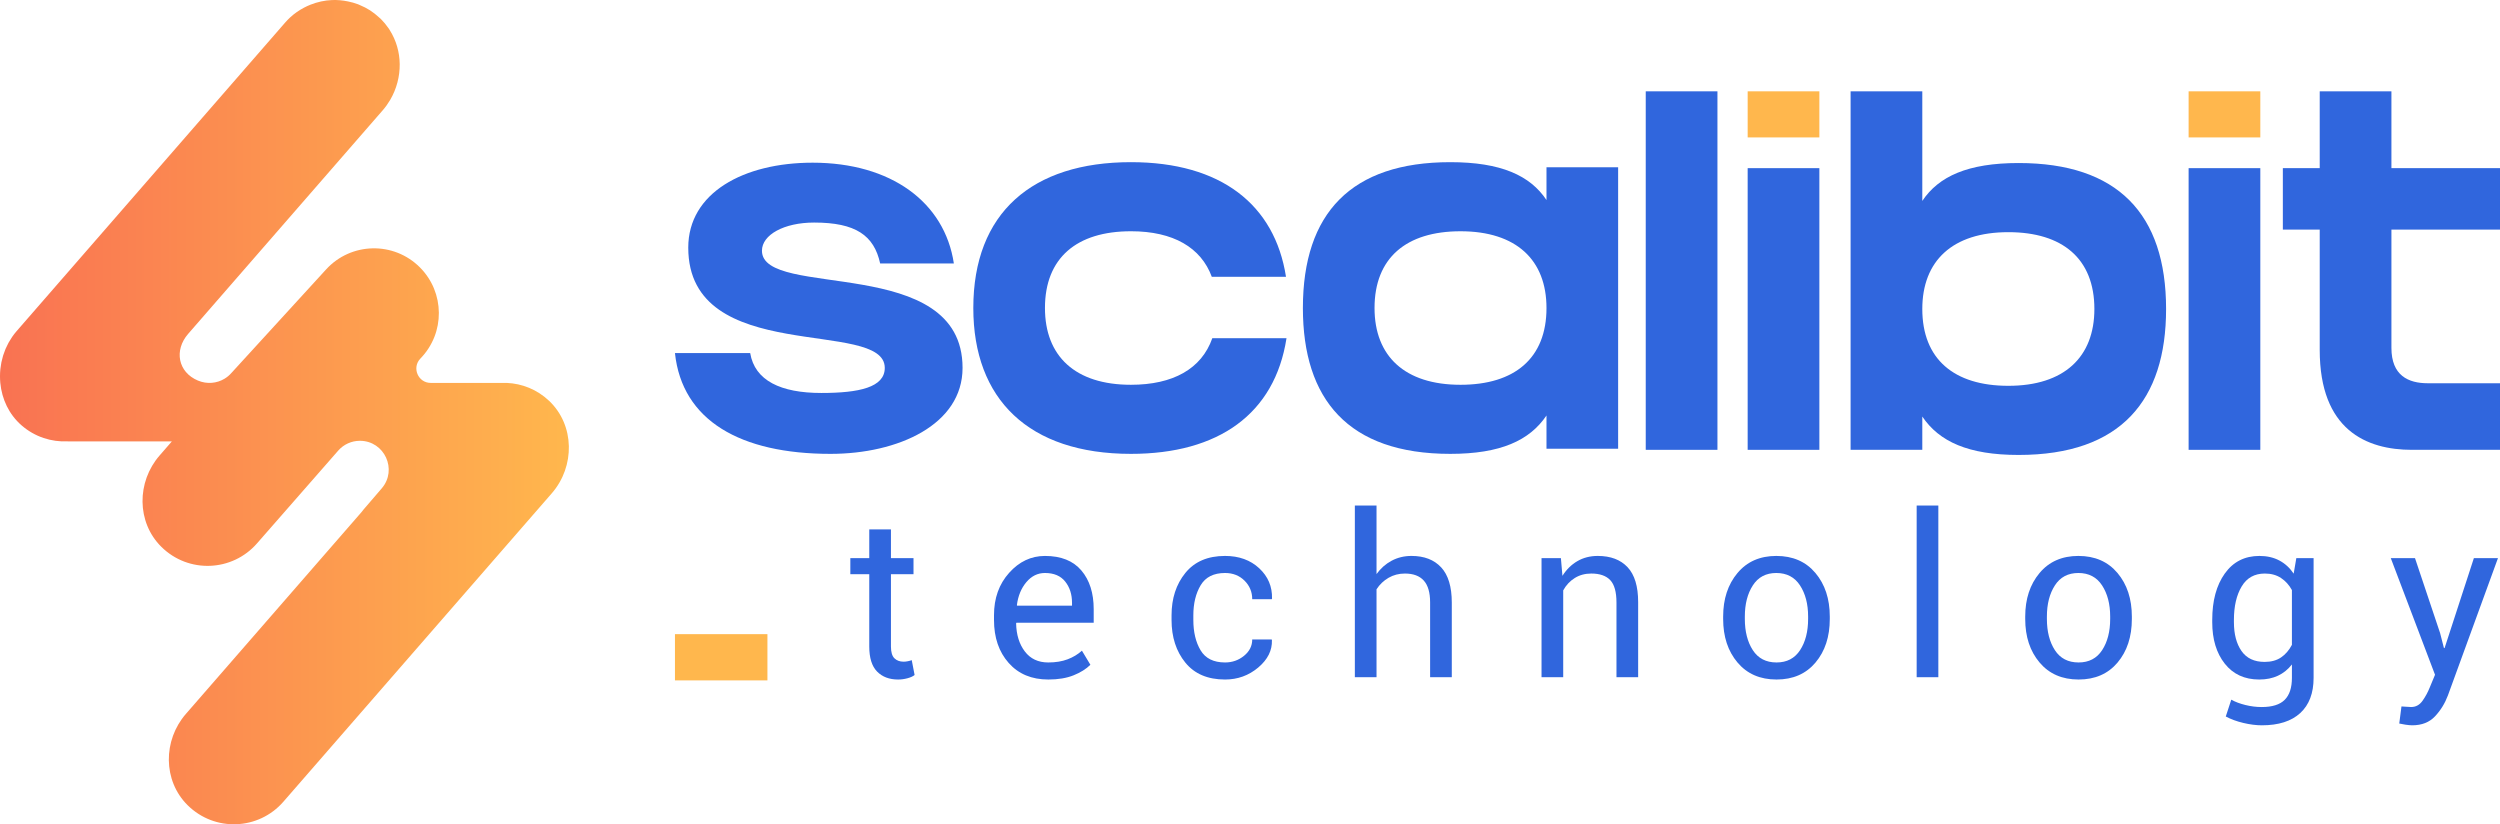
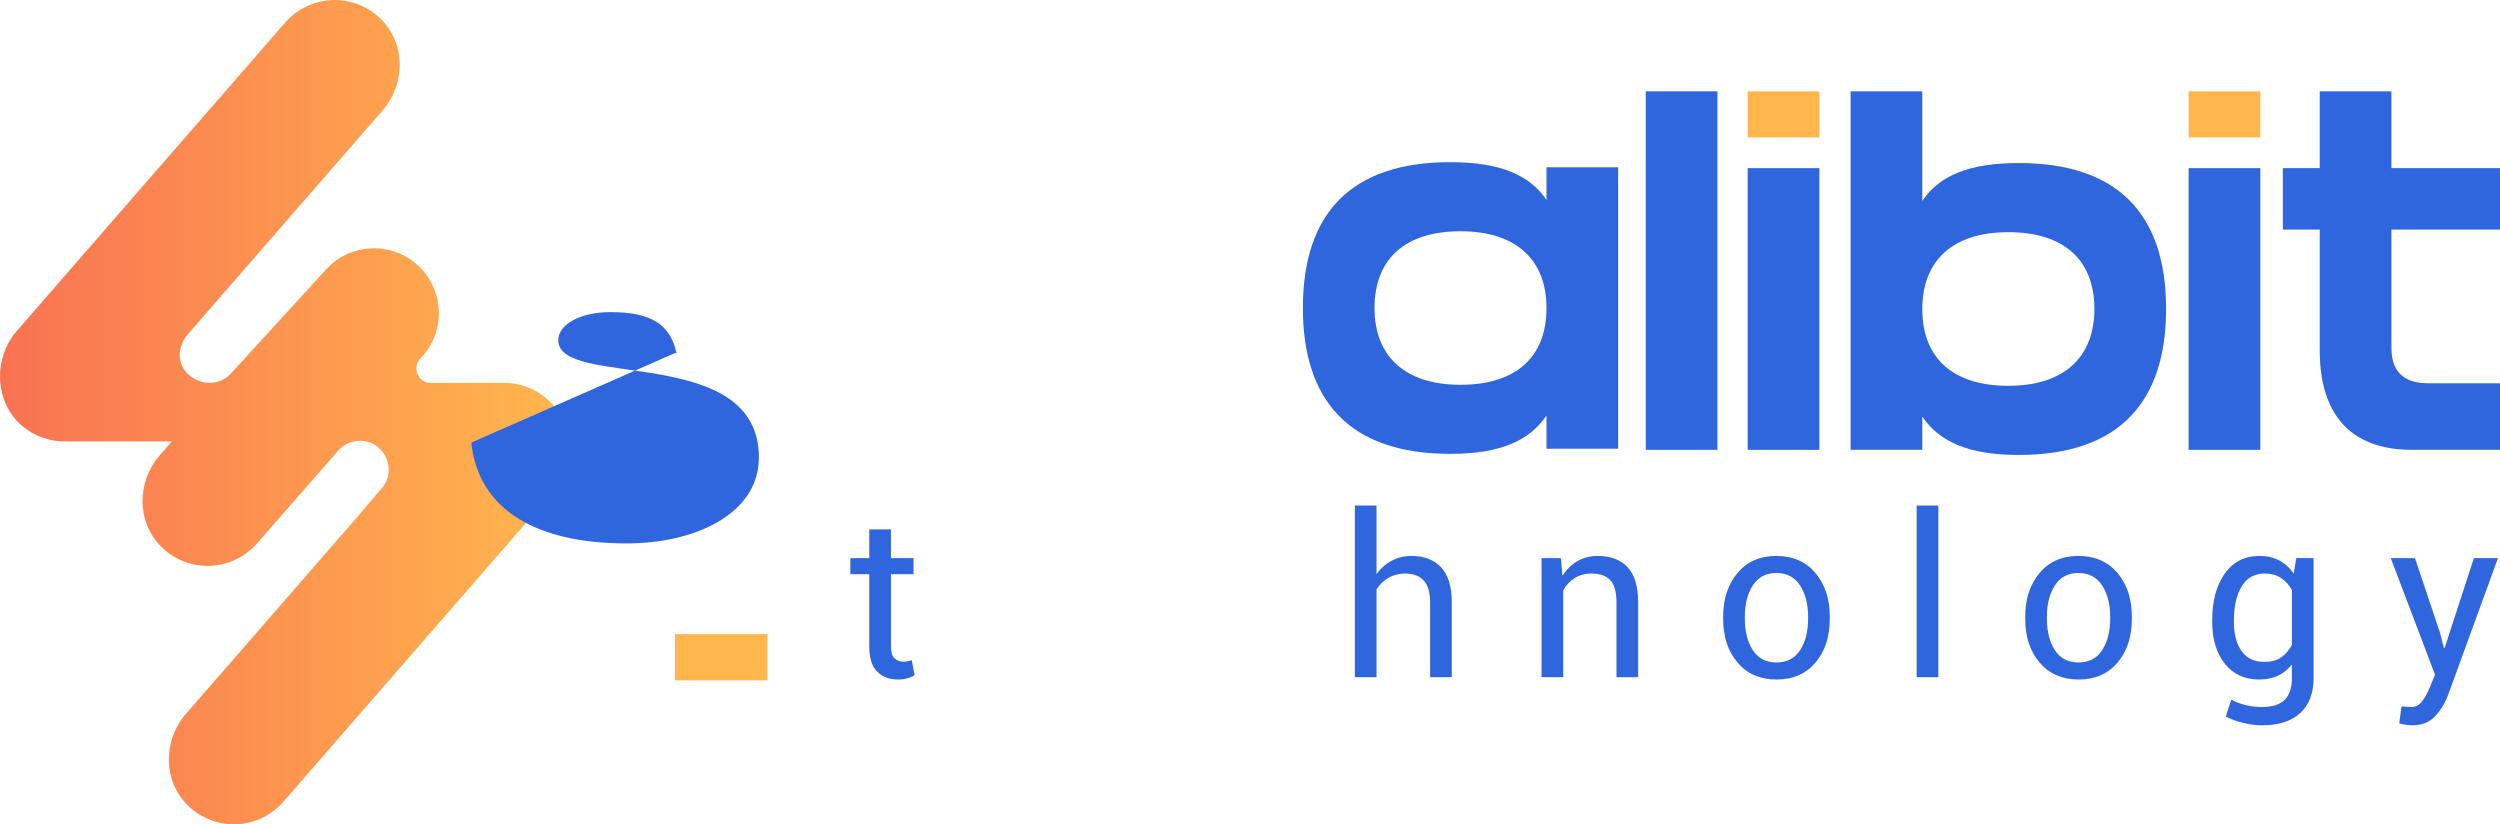
<svg xmlns="http://www.w3.org/2000/svg" id="b" viewBox="0 0 1925.971 635.02">
  <defs>
    <linearGradient id="d" x1="0" y1="317.51" x2="438.253" y2="317.51" gradientUnits="userSpaceOnUse">
      <stop offset="0" stop-color="#f97252" />
      <stop offset="1" stop-color="#ffb74d" />
    </linearGradient>
  </defs>
  <g id="c">
    <path d="M686.375,407.853v22.13h17.382v12.379h-17.382v55.695c0,4.297.893,7.324,2.669,9.072,1.781,1.753,4.143,2.627,7.082,2.627.958,0,2.018-.112,3.176-.339,1.158-.223,2.19-.507,3.097-.846l2.204,11.444c-1.246,1.018-3.069,1.851-5.469,2.502-2.404.651-4.818.977-7.25.977-6.78,0-12.179-2.051-16.192-6.147-4.013-4.097-6.017-10.523-6.017-19.289v-55.695h-14.583v-12.379h14.583v-22.13h16.699Z" fill="#3066dd" />
-     <path d="M807.562,523.493c-12.774,0-22.934-4.255-30.477-12.76-7.547-8.505-11.318-19.54-11.318-33.104v-3.729c0-13.058,3.883-23.92,11.658-32.597,7.77-8.677,16.968-13.016,27.594-13.016,12.379,0,21.73,3.729,28.059,11.193,6.333,7.459,9.496,17.405,9.496,29.84v10.43h-59.512l-.256.419c.172,8.793,2.404,16.024,6.701,21.688,4.292,5.664,10.314,8.496,18.056,8.496,5.65,0,10.612-.804,14.876-2.418,4.269-1.609,7.956-3.827,11.067-6.654l6.524,10.863c-3.278,3.246-7.598,5.948-12.969,8.11-5.371,2.158-11.867,3.241-19.498,3.241ZM805.018,441.427c-5.594,0-10.374,2.353-14.327,7.054-3.957,4.706-6.389,10.607-7.291,17.703l.167.423h42.307v-2.2c0-6.533-1.753-11.997-5.259-16.392-3.502-4.39-8.7-6.589-15.597-6.589Z" fill="#3066dd" />
-     <path d="M943.76,510.351c5.538,0,10.412-1.707,14.625-5.129,4.208-3.418,6.315-7.617,6.315-12.588h15.006l.167.507c.284,7.915-3.236,14.95-10.551,21.112-7.324,6.161-15.843,9.24-25.562,9.24-13.341,0-23.539-4.353-30.607-13.058-7.064-8.7-10.598-19.638-10.598-32.807v-3.562c0-13.058,3.548-23.948,10.64-32.681,7.096-8.733,17.28-13.099,30.565-13.099,10.737,0,19.512,3.167,26.324,9.496,6.808,6.329,10.1,14.104,9.877,23.316l-.172.507h-15.09c0-5.594-1.981-10.356-5.934-14.285-3.957-3.929-8.961-5.892-15.006-5.892-8.761,0-15.02,3.148-18.777,9.44-3.762,6.296-5.641,14.016-5.641,23.162v3.553c0,9.37,1.865,17.178,5.594,23.413,3.734,6.236,10.007,9.356,18.824,9.356Z" fill="#3066dd" />
    <path d="M1060.455,442.273c3.162-4.408,7.05-7.84,11.653-10.3,4.608-2.455,9.709-3.688,15.304-3.688,9.779,0,17.392,2.939,22.846,8.817,5.455,5.878,8.184,14.922,8.184,27.129v57.48h-16.703v-57.648c0-7.575-1.623-13.169-4.873-16.787-3.25-3.618-8.096-5.427-14.541-5.427-4.632,0-8.831,1.088-12.588,3.264-3.762,2.176-6.854,5.129-9.282,8.859v67.739h-16.703v-132.255h16.703v52.816Z" fill="#3066dd" />
    <path d="M1202.498,429.983l1.186,13.648c3.05-4.859,6.882-8.631,11.486-11.318,4.608-2.683,9.849-4.027,15.727-4.027,9.891,0,17.55,2.897,22.976,8.691,5.427,5.794,8.138,14.736,8.138,26.831v57.904h-16.699v-57.564c0-8.082-1.6-13.82-4.794-17.21-3.19-3.39-8.068-5.087-14.62-5.087-4.808,0-9.058,1.158-12.76,3.478-3.702,2.316-6.654,5.483-8.859,9.496v66.888h-16.703v-91.729h14.922Z" fill="#3066dd" />
    <path d="M1327.498,475.001c0-13.564,3.674-24.743,11.021-33.532,7.347-8.789,17.326-13.183,29.928-13.183,12.718,0,22.762,4.38,30.138,13.141s11.063,19.954,11.063,33.574v1.865c0,13.676-3.674,24.869-11.021,33.569-7.347,8.705-17.35,13.058-30.007,13.058-12.662,0-22.679-4.366-30.054-13.099-7.38-8.733-11.067-19.907-11.067-33.527v-1.865ZM1344.201,476.819c0,9.709,2.046,17.726,6.147,24.051,4.097,6.32,10.184,9.482,18.27,9.482,7.966,0,14.016-3.162,18.14-9.482,4.125-6.324,6.189-14.341,6.189-24.051v-1.86c0-9.598-2.079-17.587-6.231-23.962-4.153-6.38-10.244-9.57-18.27-9.57-7.97,0-14.002,3.19-18.098,9.57-4.101,6.375-6.147,14.364-6.147,23.962v1.86Z" fill="#3066dd" />
    <path d="M1493.276,521.712h-16.699v-132.255h16.699v132.255Z" fill="#3066dd" />
    <path d="M1560.205,475.001c0-13.564,3.674-24.743,11.021-33.532,7.347-8.789,17.326-13.183,29.928-13.183,12.718,0,22.762,4.38,30.138,13.141,7.375,8.761,11.063,19.954,11.063,33.574v1.865c0,13.676-3.674,24.869-11.021,33.569-7.347,8.705-17.35,13.058-30.007,13.058-12.662,0-22.679-4.366-30.054-13.099-7.38-8.733-11.067-19.907-11.067-33.527v-1.865ZM1576.908,476.819c0,9.709,2.046,17.726,6.147,24.051,4.097,6.32,10.184,9.482,18.27,9.482,7.966,0,14.016-3.162,18.14-9.482,4.125-6.324,6.189-14.341,6.189-24.051v-1.86c0-9.598-2.079-17.587-6.231-23.962-4.153-6.38-10.244-9.57-18.27-9.57-7.97,0-14.002,3.19-18.098,9.57-4.101,6.375-6.147,14.364-6.147,23.962v1.86Z" fill="#3066dd" />
    <path d="M1704.285,477.545c0-14.755,3.223-26.65,9.663-35.694,6.445-9.04,15.345-13.564,26.706-13.564,5.822,0,10.937,1.176,15.345,3.52s8.082,5.72,11.021,10.128l2.037-11.951h13.309v92.235c0,11.756-3.418,20.786-10.258,27.087-6.84,6.301-16.699,9.454-29.589,9.454-4.408,0-9.17-.609-14.285-1.823s-9.621-2.869-13.518-4.957l4.236-12.974c2.995,1.697,6.612,3.064,10.853,4.111,4.236,1.046,8.421,1.572,12.546,1.572,8.138,0,14.057-1.855,17.759-5.552,3.702-3.706,5.557-9.342,5.557-16.917v-10.342c-2.999,3.846-6.589,6.743-10.77,8.691s-8.984,2.925-14.411,2.925c-11.249,0-20.093-4.069-26.538-12.207-6.44-8.142-9.663-18.796-9.663-31.965v-1.776ZM1720.988,479.321c0,9.217,1.948,16.62,5.85,22.214,3.897,5.594,9.83,8.393,17.801,8.393,5.031,0,9.24-1.144,12.634-3.436,3.39-2.288,6.189-5.52,8.393-9.705v-42.219c-2.153-3.901-4.948-6.994-8.393-9.282-3.45-2.293-7.603-3.436-12.462-3.436-7.97,0-13.936,3.334-17.889,10.002-3.957,6.673-5.934,15.234-5.934,25.692v1.776Z" fill="#3066dd" />
    <path d="M1879.818,487.715l2.967,11.532h.507l22.553-69.264h18.563l-38.573,105.8c-2.316,6.161-5.636,11.532-9.961,16.108-4.325,4.58-10.161,6.868-17.508,6.868-1.358,0-3.078-.158-5.171-.465-2.093-.312-3.702-.609-4.831-.893l1.693-13.137c-.335-.06.665,0,3.013.167,2.344.167,3.827.256,4.45.256,3.557,0,6.468-1.586,8.733-4.748,2.26-3.167,4.153-6.673,5.678-10.514l3.985-9.579-34.081-89.864h18.652l19.331,57.731Z" fill="#3066dd" />
    <rect x="519.98" y="488.543" width="71.239" height="35.62" fill="#ffb74d" />
    <path d="M422.965,308.755c-9.238-8.738-20.815-13.245-32.482-13.762l-.001-0c-1.363-.061-2.724-.049-4.084 0l-54.547-0c-9.805,0-14.779-11.793-7.939-18.816,19.085-19.592,18.88-50.884-.461-70.224v-0c-20.139-20.139-53.011-19.406-72.231,1.612l-72.9,79.714c-1.552,1.782-3.356,3.289-5.337,4.485-5.943,3.586-13.473,4.372-20.519,1.415-15.418-6.472-18.482-23.373-7.504-35.987l149.845-172.182c2.208-2.538,4.142-5.244,5.799-8.073,4.97-8.488,7.441-18.087,7.325-27.59-.111-9.155-2.66-18.203-7.651-26.102-.19-.301-.346-.618-.543-.915-.194-.294-.432-.567-.633-.857-1.655-2.379-3.509-4.66-5.637-6.77-.425-.421-.886-.775-1.321-1.177-2.248-2.08-4.597-3.973-7.083-5.567-2.488-1.597-5.1-2.896-7.764-4.01-.509-.213-1.003-.473-1.516-.667-2.518-.957-5.105-1.641-7.711-2.179-4.026-.83-8.117-1.225-12.196-1.066-5.727.222-11.391,1.472-16.766,3.612-1.667.664-3.299,1.42-4.899,2.267-3.832,2.027-7.474,4.515-10.765,7.576-1.298,1.208-2.547,2.497-3.737,3.866L12.821,255.078c-1.186,1.363-2.283,2.782-3.305,4.241-.271.387-.495.797-.754,1.19-.727,1.102-1.444,2.209-2.08,3.354-.228.411-.415.839-.632,1.255-.609,1.173-1.205,2.353-1.722,3.562-.154.359-.279.728-.425,1.091-.524,1.305-1.019,2.62-1.437,3.957-.086.275-.153.554-.235.83-.428,1.453-.812,2.918-1.115,4.397-.037.179-.065.359-.099.538-.31,1.593-.56,3.197-.726,4.807-.009.085-.014.17-.023.255-.169,1.707-.262,3.418-.268,5.129v.043c-.006,1.76.074,3.518.239,5.267H.24c1.171,12.366,6.602,24.241,16.466,32.783,10.219,8.851,22.984,12.84,35.509,12.235v.016h80.198l-9.489,10.904c-17.669,20.303-17.776,51.363,1.342,70.307,20.949,20.759,54.706,19.238,73.757-2.654l62.513-71.42c4.215-4.815,10.303-7.577,16.702-7.577h0c18.977,0,29.201,22.272,16.833,36.664l-14.044,16.338c-.497.653-.979,1.314-1.522,1.938l-135.311,155.478c-17.669,20.302-17.778,51.362,1.338,70.307,20.948,20.761,54.708,19.242,73.759-2.651l206.795-237.619c17.993-20.675,17.789-52.454-2.121-71.288Z" fill="url(#d)" />
    <rect x="1267.86" y="70.359" width="55.238" height="276.185" fill="#3066dd" />
    <rect x="1346.379" y="70.359" width="55.238" height="35.509" fill="#ffb74d" />
    <rect x="1346.379" y="129.542" width="55.238" height="217.002" fill="#3066dd" />
    <path d="M1555.096,125.597c-39.062,0-61.553,10.258-74.179,29.197v-84.435h-55.238v276.185h55.238v-25.646c13.021,19.331,35.512,29.592,74.179,29.592,78.909,0,113.631-42.217,113.631-112.444,0-73.389-37.482-112.448-113.631-112.448ZM1547.205,297.226c-41.822,0-66.288-20.516-66.288-59.181,0-37.089,23.281-59.183,66.288-59.183,41.822,0,66.284,20.516,66.284,59.183,0,37.085-23.281,59.181-66.284,59.181Z" fill="#3066dd" />
    <rect x="1686.083" y="70.359" width="55.238" height="35.509" fill="#ffb74d" />
    <rect x="1686.083" y="129.542" width="55.238" height="217.002" fill="#3066dd" />
    <path d="M1925.971,176.89v-47.347h-83.645v-59.183h-55.238v59.183h-28.411v47.347h28.411v92.715c0,61.553,35.902,76.939,71.019,76.939h67.864v-51.293h-55.633c-14.996,0-28.012-5.915-28.012-27.222v-91.14h83.645Z" fill="#3066dd" />
-     <path d="M519.98,271.989h57.955c3.548,21.292,23.654,30.753,54.8,30.753,29.175,0,48.887-4.335,48.887-19.319,0-38.636-151.393-.788-151.393-92.648,0-42.186,42.581-65.445,95.803-65.445,60.322,0,101.718,30.358,108.814,77.666h-56.772c-4.73-21.684-18.924-31.54-50.857-31.54-23.262,0-40.216,9.463-40.216,21.684,0,37.848,154.548,1.97,154.548,90.282,0,43.761-49.677,66.233-101.716,66.233-69.388,0-114.334-25.622-119.852-77.666Z" fill="#3066dd" />
-     <path d="M871.259,178.158c-41.791,0-66.233,20.502-66.233,59.137,0,37.061,23.259,59.137,66.233,59.137,32.33,0,54.407-12.221,62.688-35.876h57.165c-9.066,58.347-52.434,89.097-119.852,89.097-78.849,0-121.428-42.184-121.428-112.359,0-73.331,45.339-112.362,121.428-112.362,69.388,0,110.787,32.723,119.457,88.312h-57.165c-8.281-22.472-29.57-35.088-62.293-35.088Z" fill="#3066dd" />
+     <path d="M519.98,271.989h57.955h-56.772c-4.73-21.684-18.924-31.54-50.857-31.54-23.262,0-40.216,9.463-40.216,21.684,0,37.848,154.548,1.97,154.548,90.282,0,43.761-49.677,66.233-101.716,66.233-69.388,0-114.334-25.622-119.852-77.666Z" fill="#3066dd" />
    <path d="M1003.732,237.296c0-73.331,37.453-112.362,113.544-112.362,39.028,0,61.505,10.251,74.121,29.175v-25.232h55.195v216.838h-55.195v-25.627c-13.011,19.317-35.483,29.567-74.121,29.567-78.851,0-113.544-42.184-113.544-112.359ZM1125.162,296.433c41.789,0,66.235-20.502,66.235-59.137,0-37.061-23.262-59.137-66.235-59.137-41.793,0-66.235,20.502-66.235,59.137,0,37.061,23.262,59.137,66.235,59.137Z" fill="#3066dd" />
  </g>
</svg>